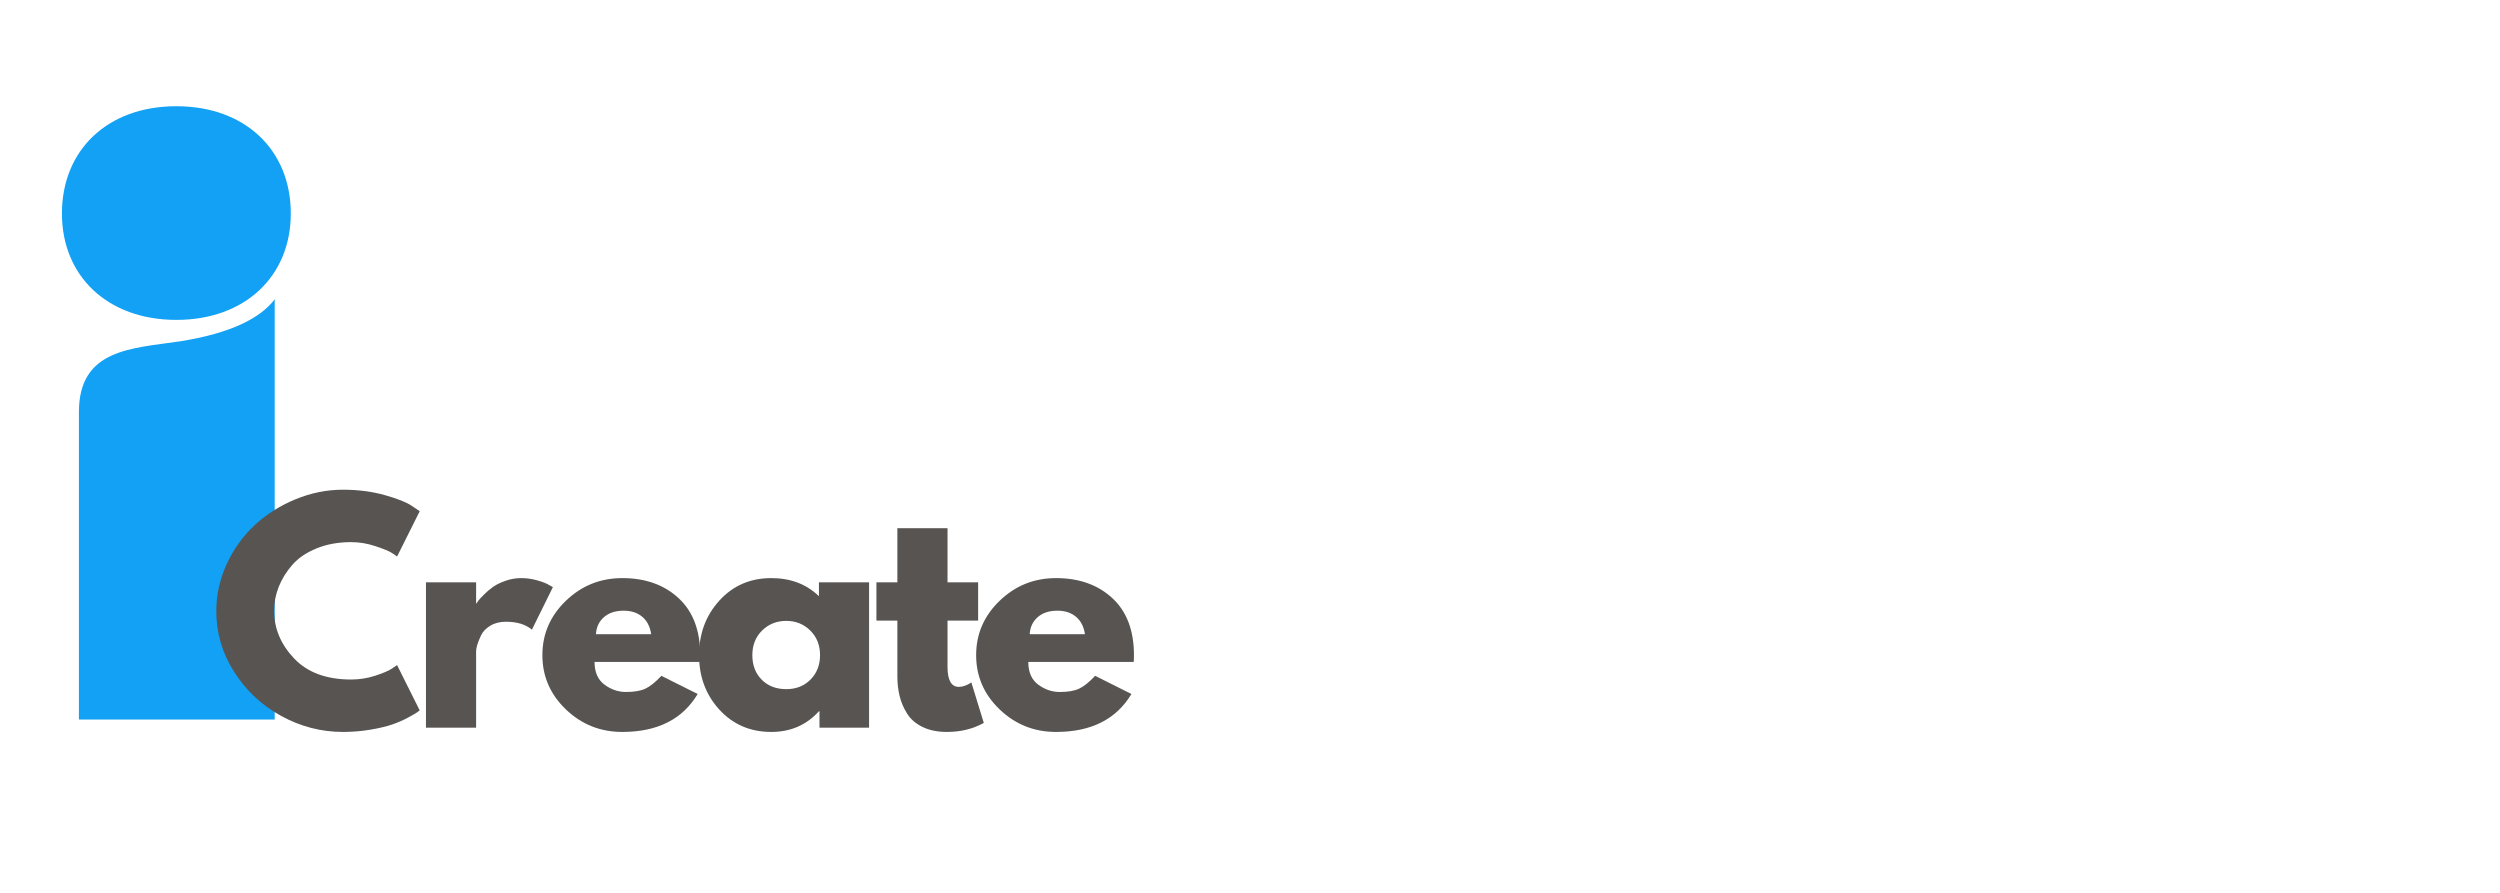
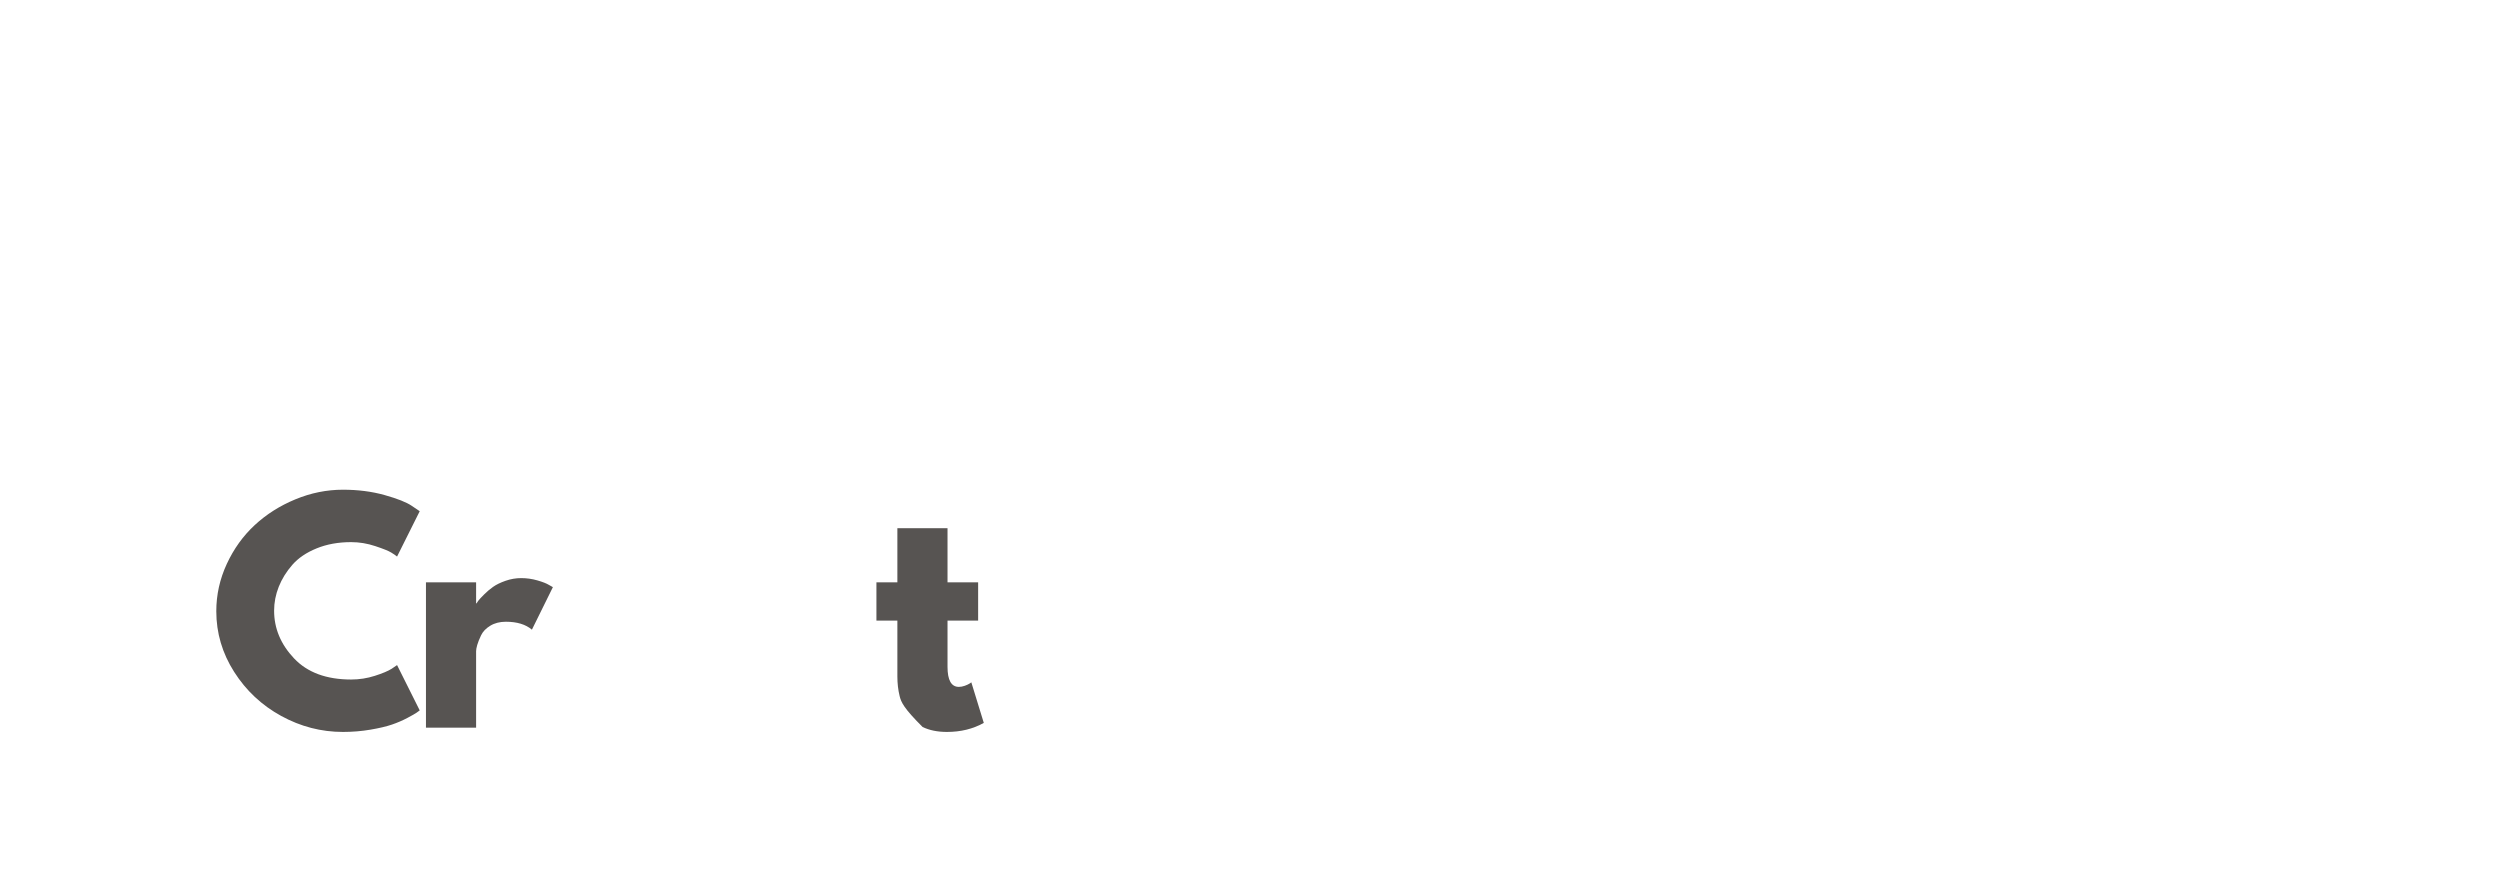
<svg xmlns="http://www.w3.org/2000/svg" width="1400" zoomAndPan="magnify" viewBox="0 0 1050 375" height="500" preserveAspectRatio="xMidYMid meet" version="1.0">
  <defs>
    <g />
  </defs>
-   <path fill="#12a1f4" d="M 115.375 302.191 L 33.145 302.191 L 33.145 173.027 C 33.145 146.367 55.672 146.367 75.574 143.363 C 96.977 139.984 109.363 133.602 115.375 125.715 Z M 26.012 89.672 C 26.012 63.012 45.16 44.613 74.07 44.613 C 102.984 44.613 122.133 63.012 122.133 89.672 C 122.133 115.957 102.984 134.352 74.07 134.352 C 45.16 134.352 26.012 115.957 26.012 89.672 Z M 26.012 89.672 " fill-opacity="1" fill-rule="nonzero" />
  <g fill="#575452" fill-opacity="1">
    <g transform="translate(88.11, 305.632)">
      <g>
        <path d="M 59.375 -20.234 C 62.789 -20.234 66.102 -20.75 69.312 -21.781 C 72.531 -22.812 74.891 -23.801 76.391 -24.75 L 78.656 -26.297 L 88.172 -7.266 C 87.859 -7.023 87.422 -6.707 86.859 -6.312 C 86.305 -5.914 85.02 -5.18 83 -4.109 C 80.977 -3.035 78.816 -2.102 76.516 -1.312 C 74.211 -0.52 71.195 0.191 67.469 0.828 C 63.738 1.461 59.895 1.781 55.938 1.781 C 46.812 1.781 38.16 -0.457 29.984 -4.938 C 21.816 -9.414 15.234 -15.582 10.234 -23.438 C 5.234 -31.289 2.734 -39.781 2.734 -48.906 C 2.734 -55.812 4.203 -62.438 7.141 -68.781 C 10.078 -75.125 13.984 -80.555 18.859 -85.078 C 23.742 -89.609 29.438 -93.219 35.938 -95.906 C 42.445 -98.602 49.113 -99.953 55.938 -99.953 C 62.281 -99.953 68.129 -99.195 73.484 -97.688 C 78.836 -96.188 82.625 -94.68 84.844 -93.172 L 88.172 -90.922 L 78.656 -71.875 C 78.102 -72.352 77.27 -72.926 76.156 -73.594 C 75.051 -74.27 72.832 -75.16 69.5 -76.266 C 66.164 -77.379 62.789 -77.938 59.375 -77.938 C 53.977 -77.938 49.141 -77.062 44.859 -75.312 C 40.578 -73.57 37.188 -71.273 34.688 -68.422 C 32.188 -65.566 30.281 -62.492 28.969 -59.203 C 27.664 -55.91 27.016 -52.555 27.016 -49.141 C 27.016 -41.691 29.812 -35.008 35.406 -29.094 C 41 -23.188 48.988 -20.234 59.375 -20.234 Z M 59.375 -20.234 " />
      </g>
    </g>
  </g>
  <g fill="#575452" fill-opacity="1">
    <g transform="translate(171.761, 305.632)">
      <g>
        <path d="M 7.141 0 L 7.141 -61.047 L 28.203 -61.047 L 28.203 -52.234 L 28.438 -52.234 C 28.594 -52.555 28.848 -52.953 29.203 -53.422 C 29.566 -53.898 30.344 -54.734 31.531 -55.922 C 32.719 -57.117 33.984 -58.191 35.328 -59.141 C 36.68 -60.098 38.43 -60.953 40.578 -61.703 C 42.723 -62.453 44.906 -62.828 47.125 -62.828 C 49.426 -62.828 51.688 -62.508 53.906 -61.875 C 56.125 -61.238 57.75 -60.602 58.781 -59.969 L 60.453 -59.031 L 51.641 -41.172 C 49.023 -43.391 45.379 -44.5 40.703 -44.5 C 38.16 -44.5 35.977 -43.941 34.156 -42.828 C 32.332 -41.723 31.039 -40.375 30.281 -38.781 C 29.531 -37.195 28.992 -35.848 28.672 -34.734 C 28.359 -33.629 28.203 -32.758 28.203 -32.125 L 28.203 0 Z M 7.141 0 " />
      </g>
    </g>
  </g>
  <g fill="#575452" fill-opacity="1">
    <g transform="translate(225.069, 305.632)">
      <g>
-         <path d="M 68.906 -27.609 L 24.641 -27.609 C 24.641 -23.328 26.023 -20.156 28.797 -18.094 C 31.578 -16.031 34.594 -15 37.844 -15 C 41.25 -15 43.941 -15.453 45.922 -16.359 C 47.91 -17.273 50.176 -19.082 52.719 -21.781 L 67.953 -14.156 C 61.598 -3.531 51.047 1.781 36.297 1.781 C 27.086 1.781 19.191 -1.367 12.609 -7.672 C 6.023 -13.984 2.734 -21.582 2.734 -30.469 C 2.734 -39.352 6.023 -46.969 12.609 -53.312 C 19.191 -59.656 27.086 -62.828 36.297 -62.828 C 45.973 -62.828 53.844 -60.031 59.906 -54.438 C 65.977 -48.844 69.016 -40.852 69.016 -30.469 C 69.016 -29.039 68.977 -28.086 68.906 -27.609 Z M 25.234 -39.266 L 48.438 -39.266 C 47.957 -42.441 46.707 -44.879 44.688 -46.578 C 42.664 -48.285 40.066 -49.141 36.891 -49.141 C 33.398 -49.141 30.625 -48.227 28.562 -46.406 C 26.5 -44.582 25.391 -42.203 25.234 -39.266 Z M 25.234 -39.266 " />
-       </g>
+         </g>
    </g>
  </g>
  <g fill="#575452" fill-opacity="1">
    <g transform="translate(290.872, 305.632)">
      <g>
-         <path d="M 11.297 -7.547 C 5.586 -13.773 2.734 -21.41 2.734 -30.453 C 2.734 -39.504 5.586 -47.16 11.297 -53.422 C 17.016 -59.691 24.273 -62.828 33.078 -62.828 C 41.172 -62.828 47.836 -60.289 53.078 -55.219 L 53.078 -61.047 L 74.141 -61.047 L 74.141 0 L 53.312 0 L 53.312 -6.906 L 53.078 -6.906 C 47.836 -1.113 41.172 1.781 33.078 1.781 C 24.273 1.781 17.016 -1.328 11.297 -7.547 Z M 29.203 -40.812 C 26.473 -38.113 25.109 -34.66 25.109 -30.453 C 25.109 -26.254 26.414 -22.828 29.031 -20.172 C 31.656 -17.516 35.109 -16.188 39.391 -16.188 C 43.516 -16.188 46.906 -17.535 49.562 -20.234 C 52.219 -22.93 53.547 -26.344 53.547 -30.469 C 53.547 -34.664 52.176 -38.113 49.438 -40.812 C 46.707 -43.508 43.359 -44.859 39.391 -44.859 C 35.336 -44.859 31.941 -43.508 29.203 -40.812 Z M 29.203 -40.812 " />
-       </g>
+         </g>
    </g>
  </g>
  <g fill="#575452" fill-opacity="1">
    <g transform="translate(366.193, 305.632)">
      <g>
-         <path d="M 10.703 -61.047 L 10.703 -83.781 L 31.766 -83.781 L 31.766 -61.047 L 44.625 -61.047 L 44.625 -44.984 L 31.766 -44.984 L 31.766 -25.578 C 31.766 -19.953 33.352 -17.141 36.531 -17.141 C 37.32 -17.141 38.156 -17.297 39.031 -17.609 C 39.906 -17.93 40.582 -18.25 41.062 -18.562 L 41.766 -19.047 L 47 -2.016 C 42.477 0.516 37.32 1.781 31.531 1.781 C 27.562 1.781 24.148 1.086 21.297 -0.297 C 18.441 -1.68 16.281 -3.547 14.812 -5.891 C 13.344 -8.234 12.289 -10.691 11.656 -13.266 C 11.02 -15.848 10.703 -18.602 10.703 -21.531 L 10.703 -44.984 L 1.906 -44.984 L 1.906 -61.047 Z M 10.703 -61.047 " />
+         <path d="M 10.703 -61.047 L 10.703 -83.781 L 31.766 -83.781 L 31.766 -61.047 L 44.625 -61.047 L 44.625 -44.984 L 31.766 -44.984 L 31.766 -25.578 C 31.766 -19.953 33.352 -17.141 36.531 -17.141 C 37.32 -17.141 38.156 -17.297 39.031 -17.609 C 39.906 -17.93 40.582 -18.25 41.062 -18.562 L 41.766 -19.047 L 47 -2.016 C 42.477 0.516 37.32 1.781 31.531 1.781 C 27.562 1.781 24.148 1.086 21.297 -0.297 C 13.344 -8.234 12.289 -10.691 11.656 -13.266 C 11.02 -15.848 10.703 -18.602 10.703 -21.531 L 10.703 -44.984 L 1.906 -44.984 L 1.906 -61.047 Z M 10.703 -61.047 " />
      </g>
    </g>
  </g>
  <g fill="#575452" fill-opacity="1">
    <g transform="translate(407.245, 305.632)">
      <g>
-         <path d="M 68.906 -27.609 L 24.641 -27.609 C 24.641 -23.328 26.023 -20.156 28.797 -18.094 C 31.578 -16.031 34.594 -15 37.844 -15 C 41.25 -15 43.941 -15.453 45.922 -16.359 C 47.91 -17.273 50.176 -19.082 52.719 -21.781 L 67.953 -14.156 C 61.598 -3.531 51.047 1.781 36.297 1.781 C 27.086 1.781 19.191 -1.367 12.609 -7.672 C 6.023 -13.984 2.734 -21.582 2.734 -30.469 C 2.734 -39.352 6.023 -46.969 12.609 -53.312 C 19.191 -59.656 27.086 -62.828 36.297 -62.828 C 45.973 -62.828 53.844 -60.031 59.906 -54.438 C 65.977 -48.844 69.016 -40.852 69.016 -30.469 C 69.016 -29.039 68.977 -28.086 68.906 -27.609 Z M 25.234 -39.266 L 48.438 -39.266 C 47.957 -42.441 46.707 -44.879 44.688 -46.578 C 42.664 -48.285 40.066 -49.141 36.891 -49.141 C 33.398 -49.141 30.625 -48.227 28.562 -46.406 C 26.5 -44.582 25.391 -42.203 25.234 -39.266 Z M 25.234 -39.266 " />
-       </g>
+         </g>
    </g>
  </g>
</svg>